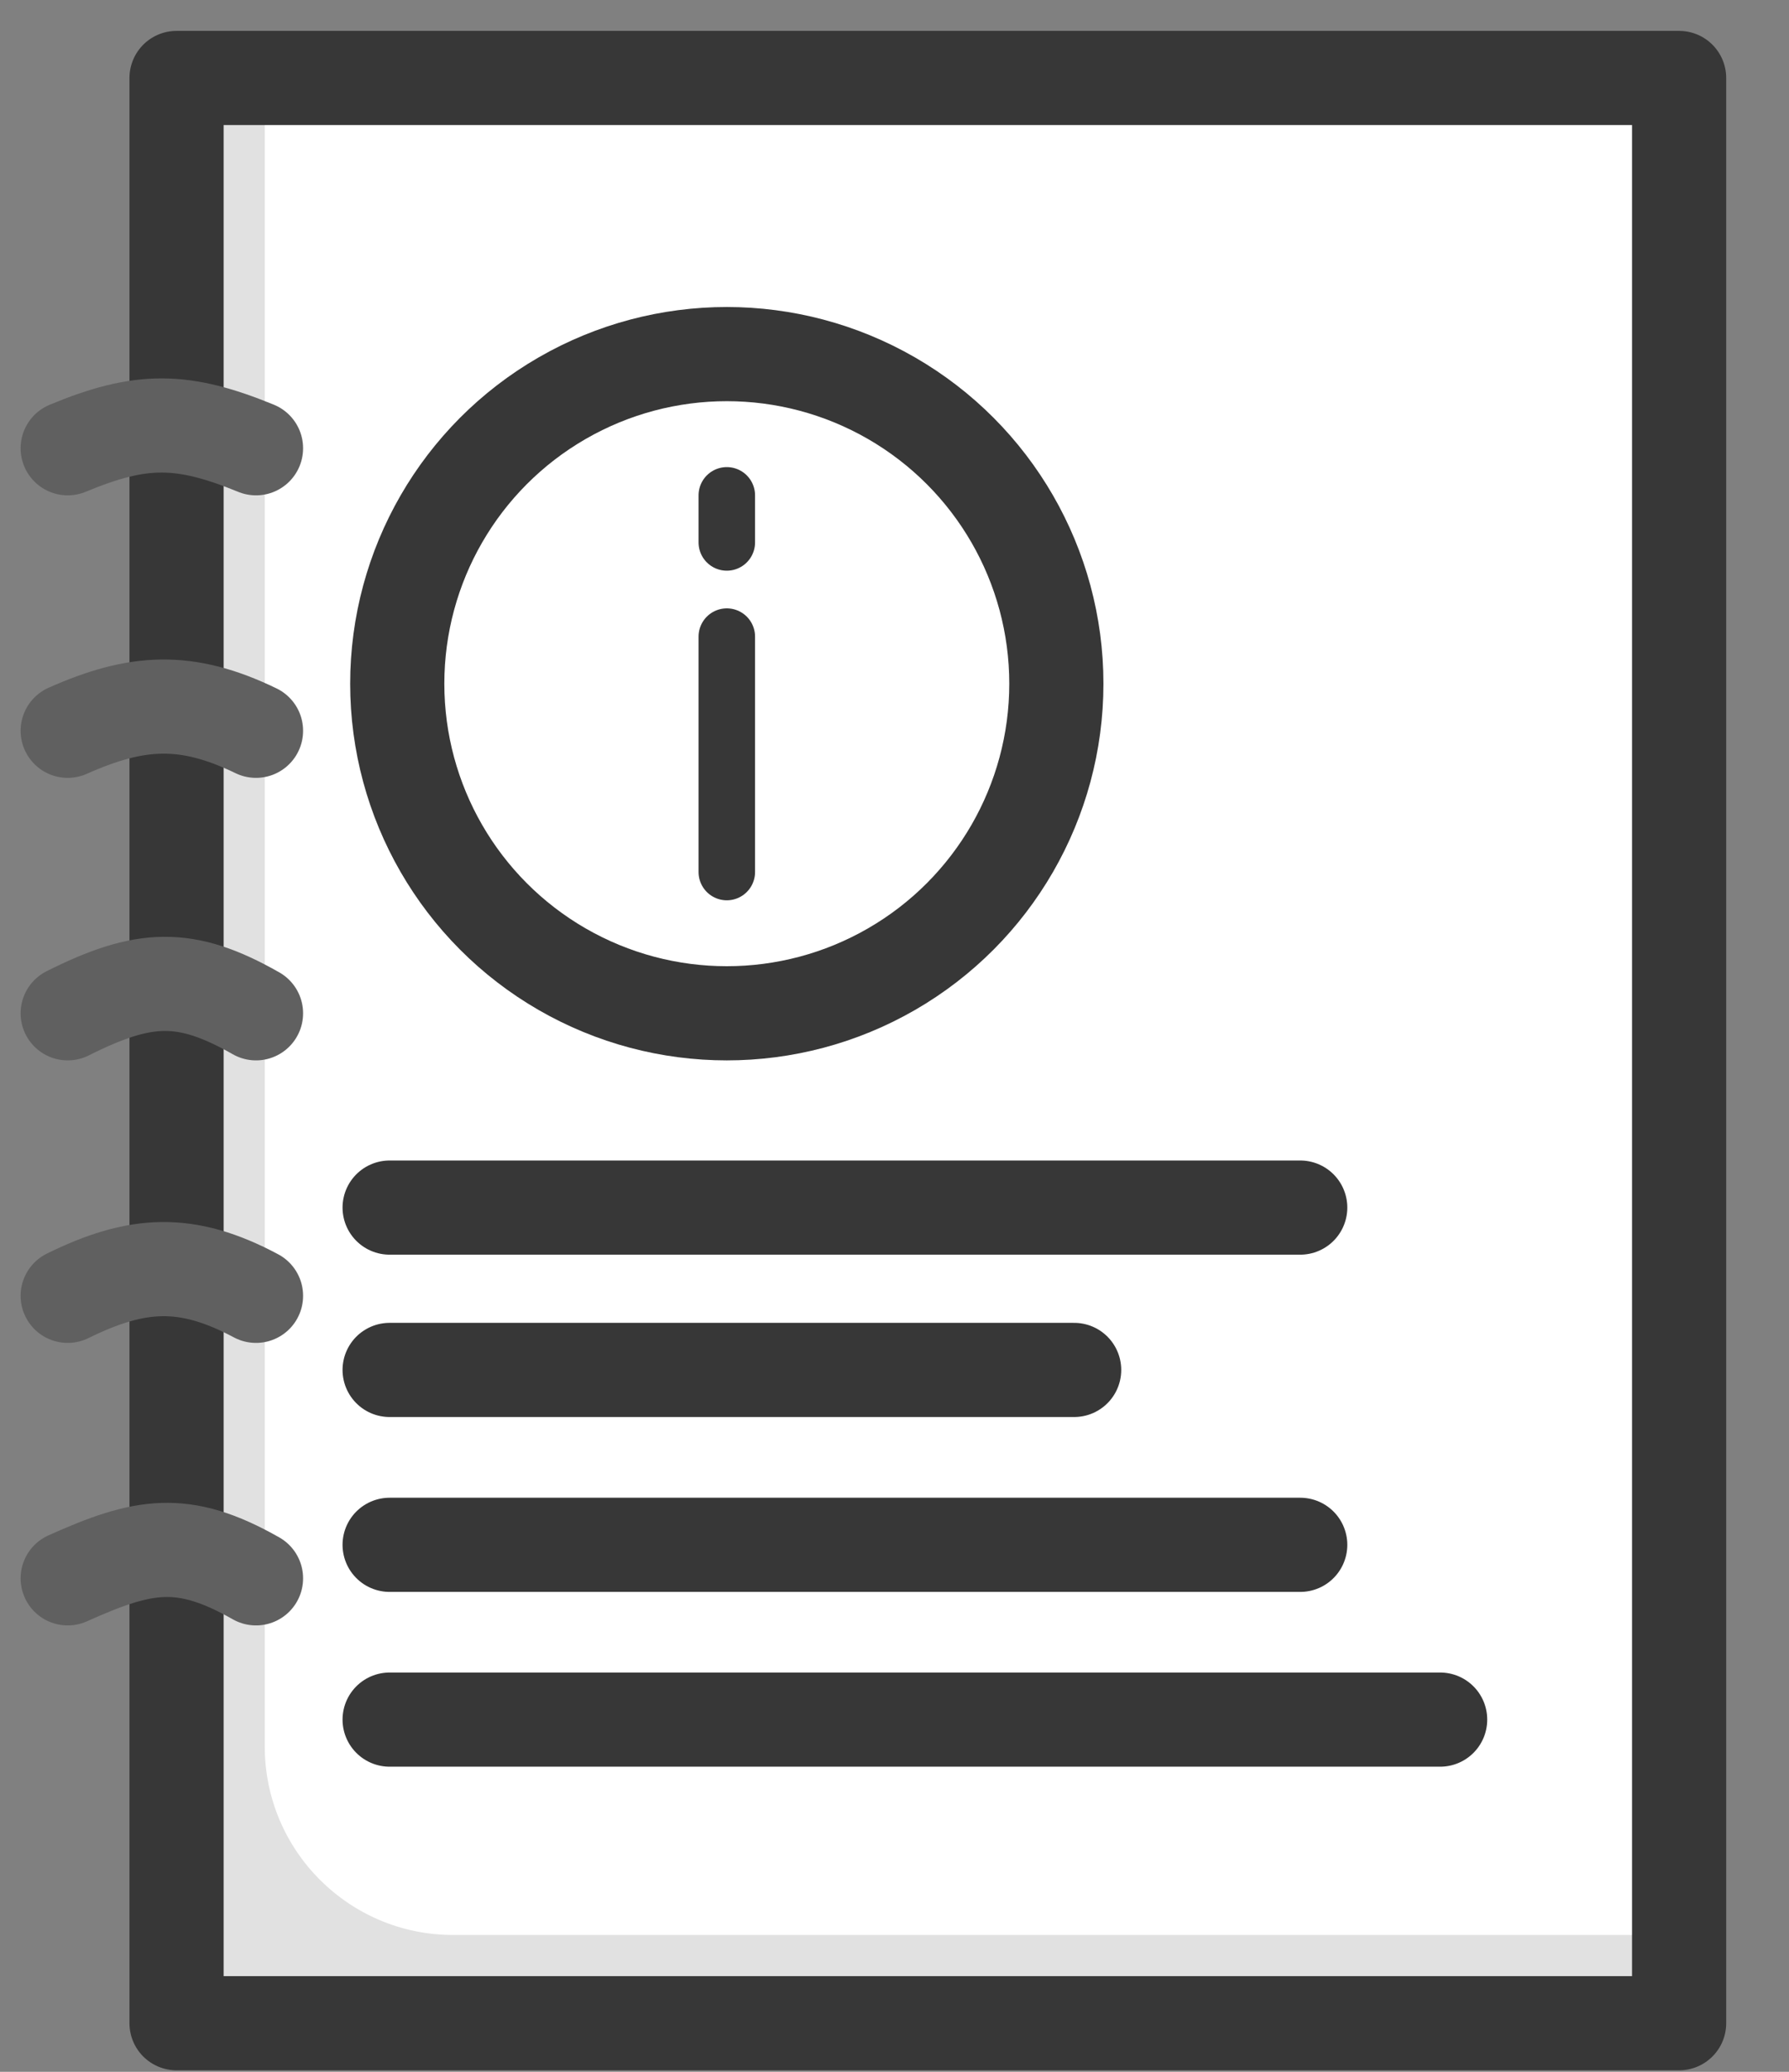
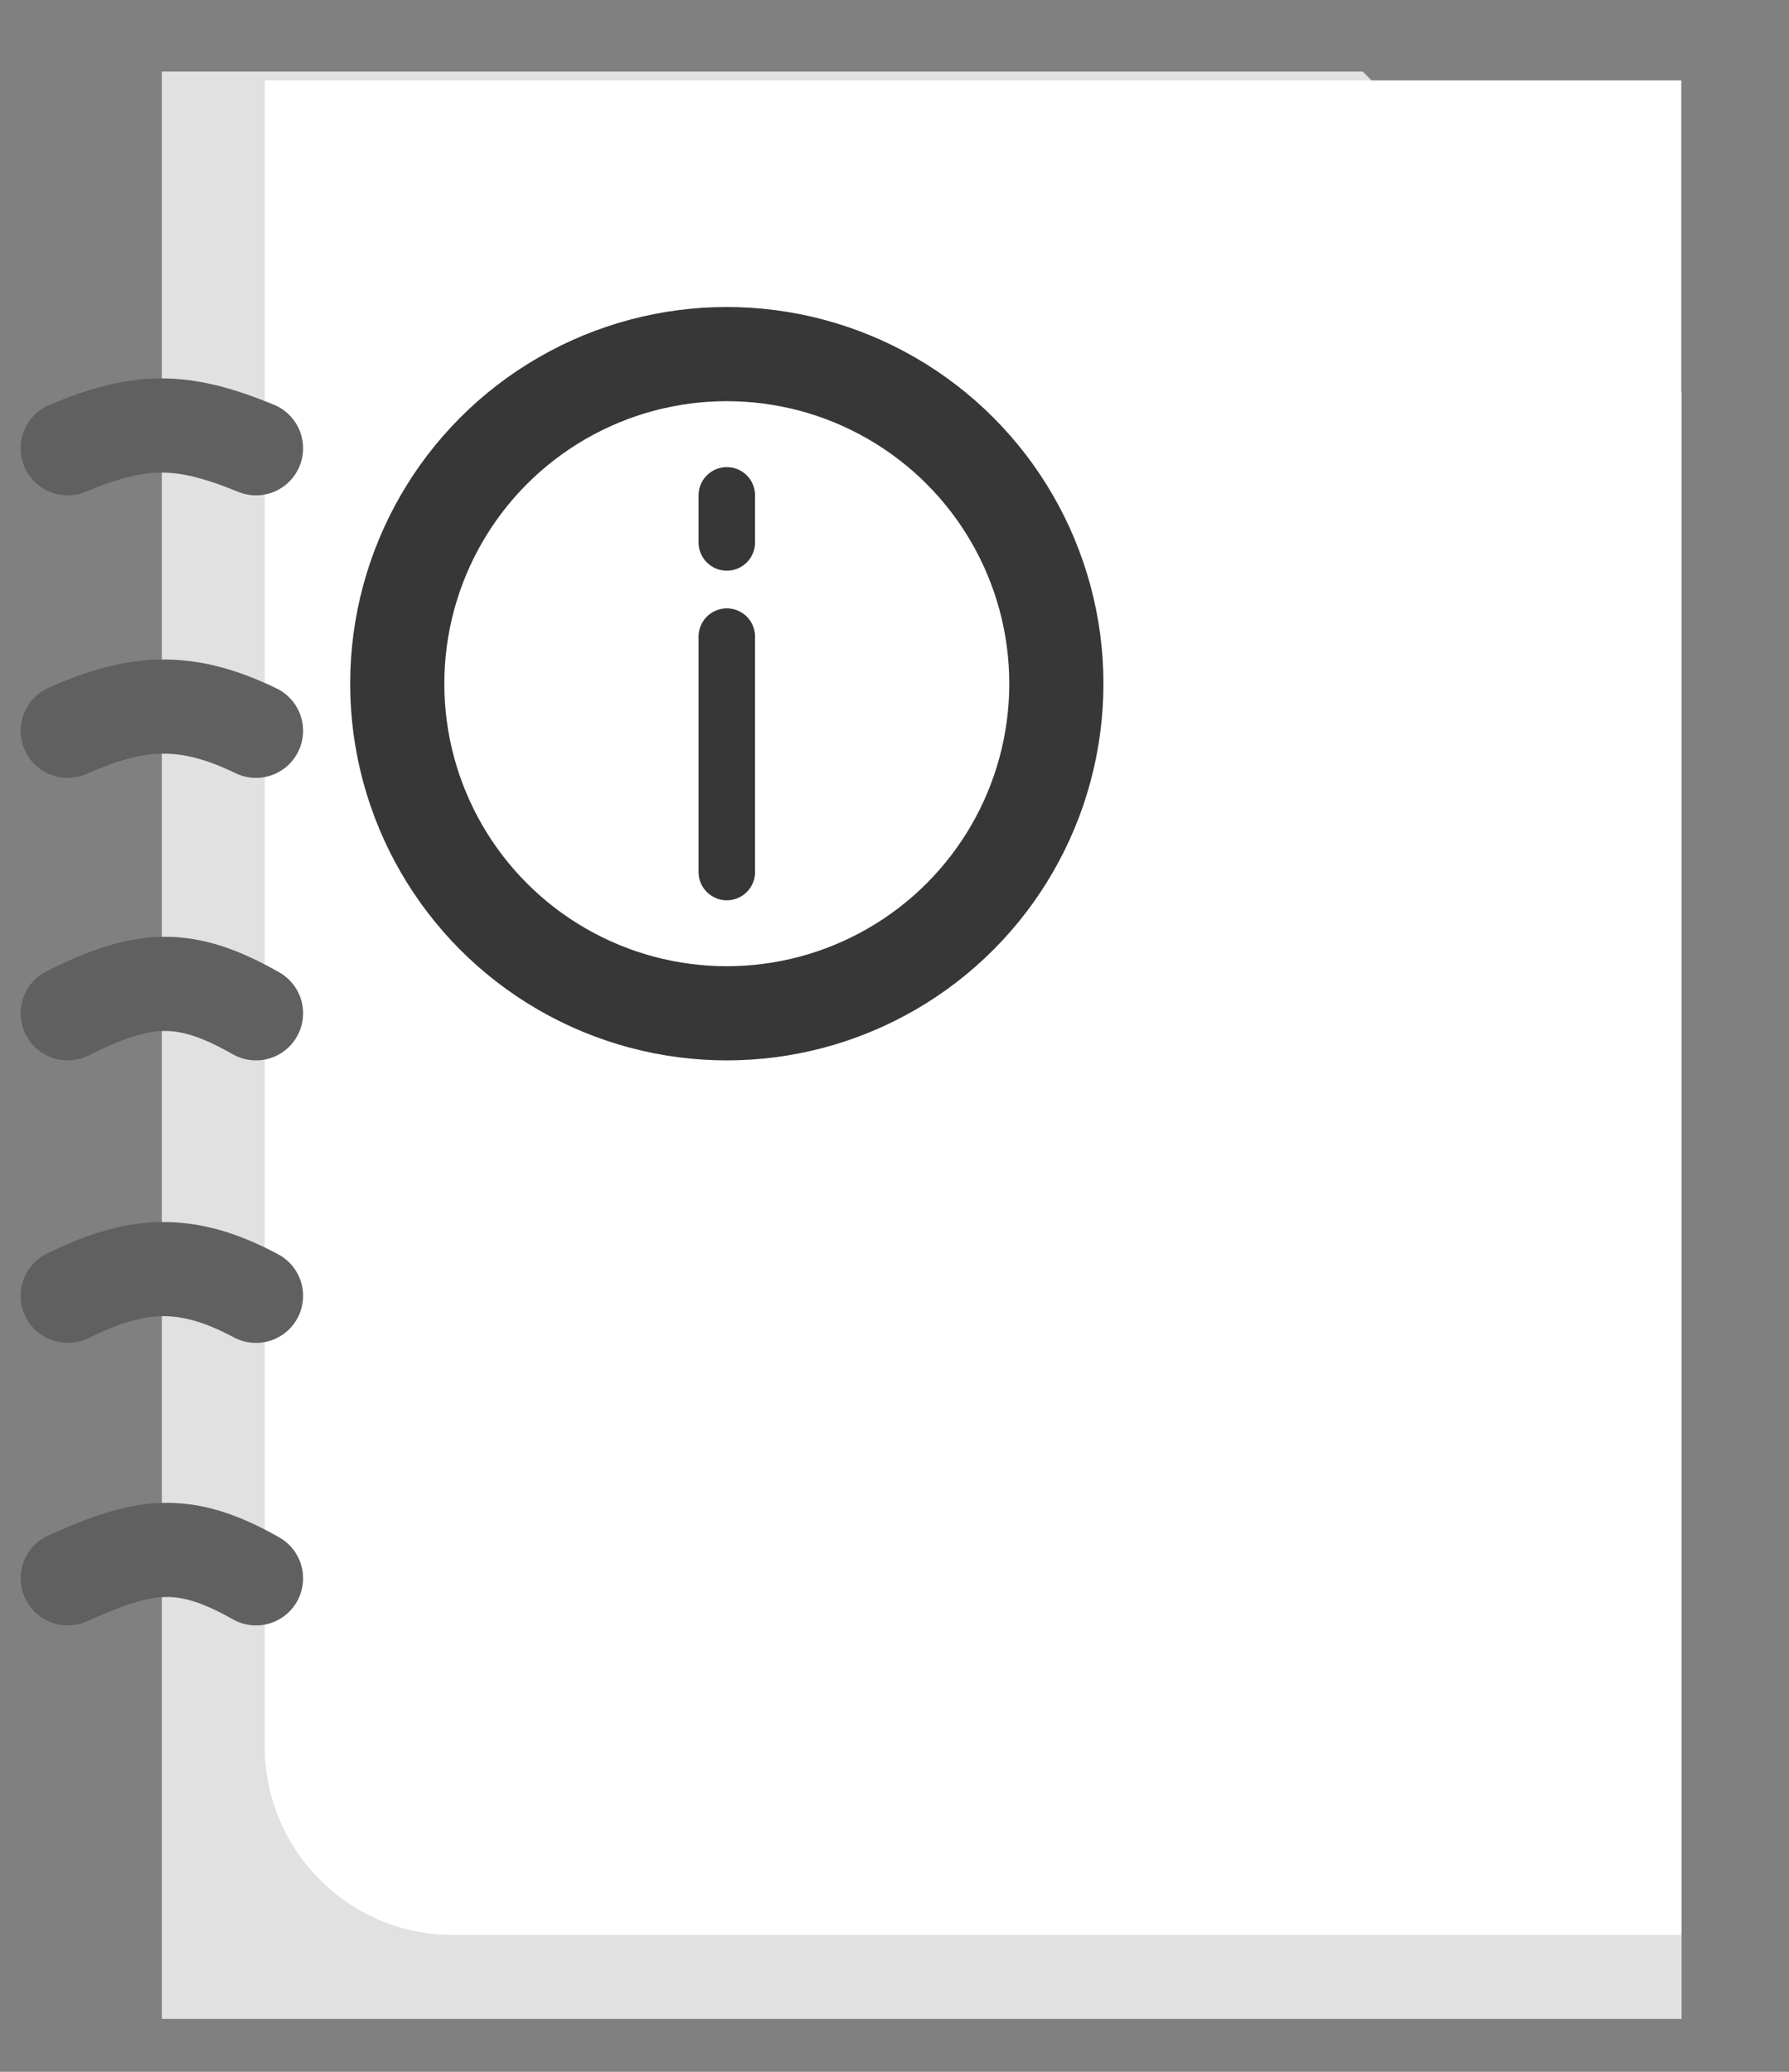
<svg xmlns="http://www.w3.org/2000/svg" width="19" height="22" viewBox="0 0 19 22" fill="none">
  <rect x="0" y="0" width="19" height="22" fill="#808080" stroke="none" />
  <path fill-rule="evenodd" clip-rule="evenodd" d="M14.473 0.76H1.719V21.438H17.859V4.167L14.473 0.76Z" fill="#E1E1E1" />
  <path d="M2.812 0.854H17.856V20.547H4.812C3.708 20.547 2.812 19.652 2.812 18.547V0.854Z" fill="white" />
-   <path d="M4.138 18.26H15.295M4.138 12.823H13.809M4.138 14.547H11.408M4.138 16.404H13.809M17.833 19.962V21.484H1.875V0.828H14.083H17.833V19.962Z" stroke="#373737" stroke-linecap="round" stroke-linejoin="round" />
  <path d="M7.719 6.76V9.26" stroke="#373737" stroke-width="0.6" stroke-linecap="round" />
  <path d="M7.719 5.76V5.26" stroke="#373737" stroke-width="0.6" stroke-linecap="round" />
  <path d="M2.719 4.76C1.938 4.44 1.5 4.435 0.719 4.76M2.719 7.76C1.979 7.402 1.455 7.433 0.719 7.76M2.719 10.76C1.967 10.332 1.528 10.355 0.719 10.76M2.719 13.76C1.979 13.365 1.455 13.399 0.719 13.76M2.719 16.76C1.94 16.318 1.524 16.399 0.719 16.76" stroke="#606060" stroke-linecap="round" />
  <circle cx="7.719" cy="7.26" r="3.5" stroke="#373737" />
</svg>